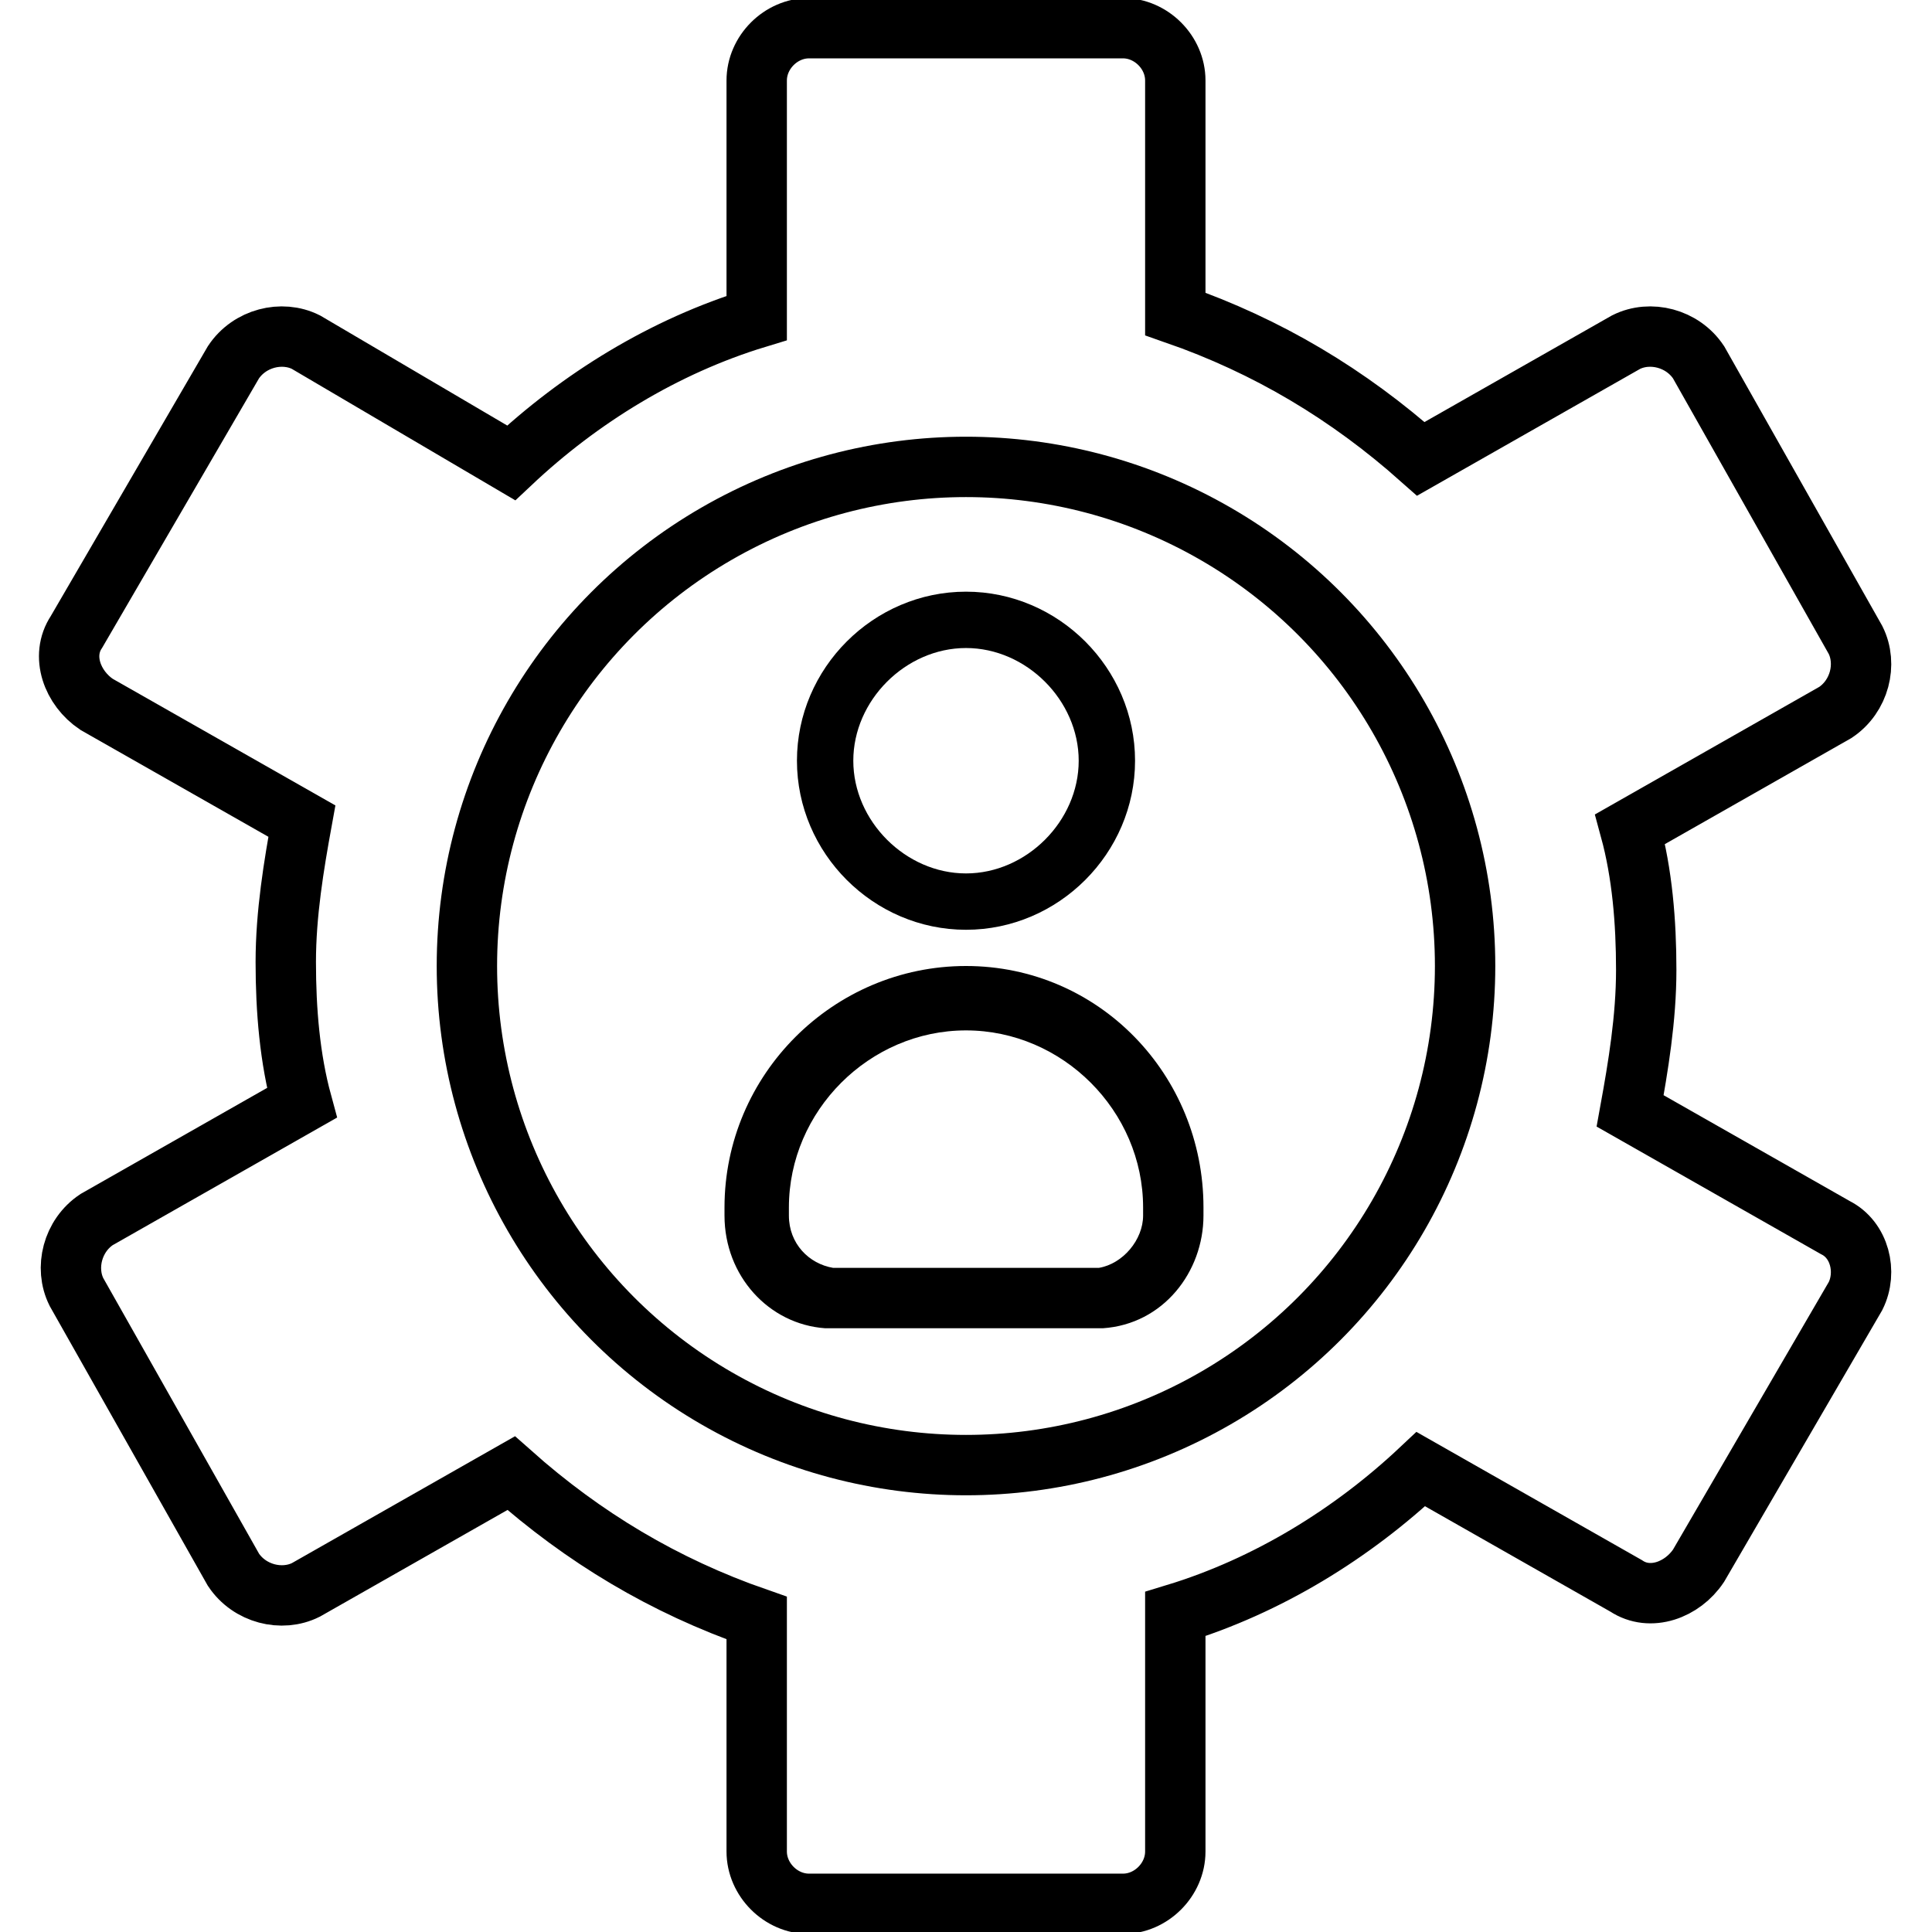
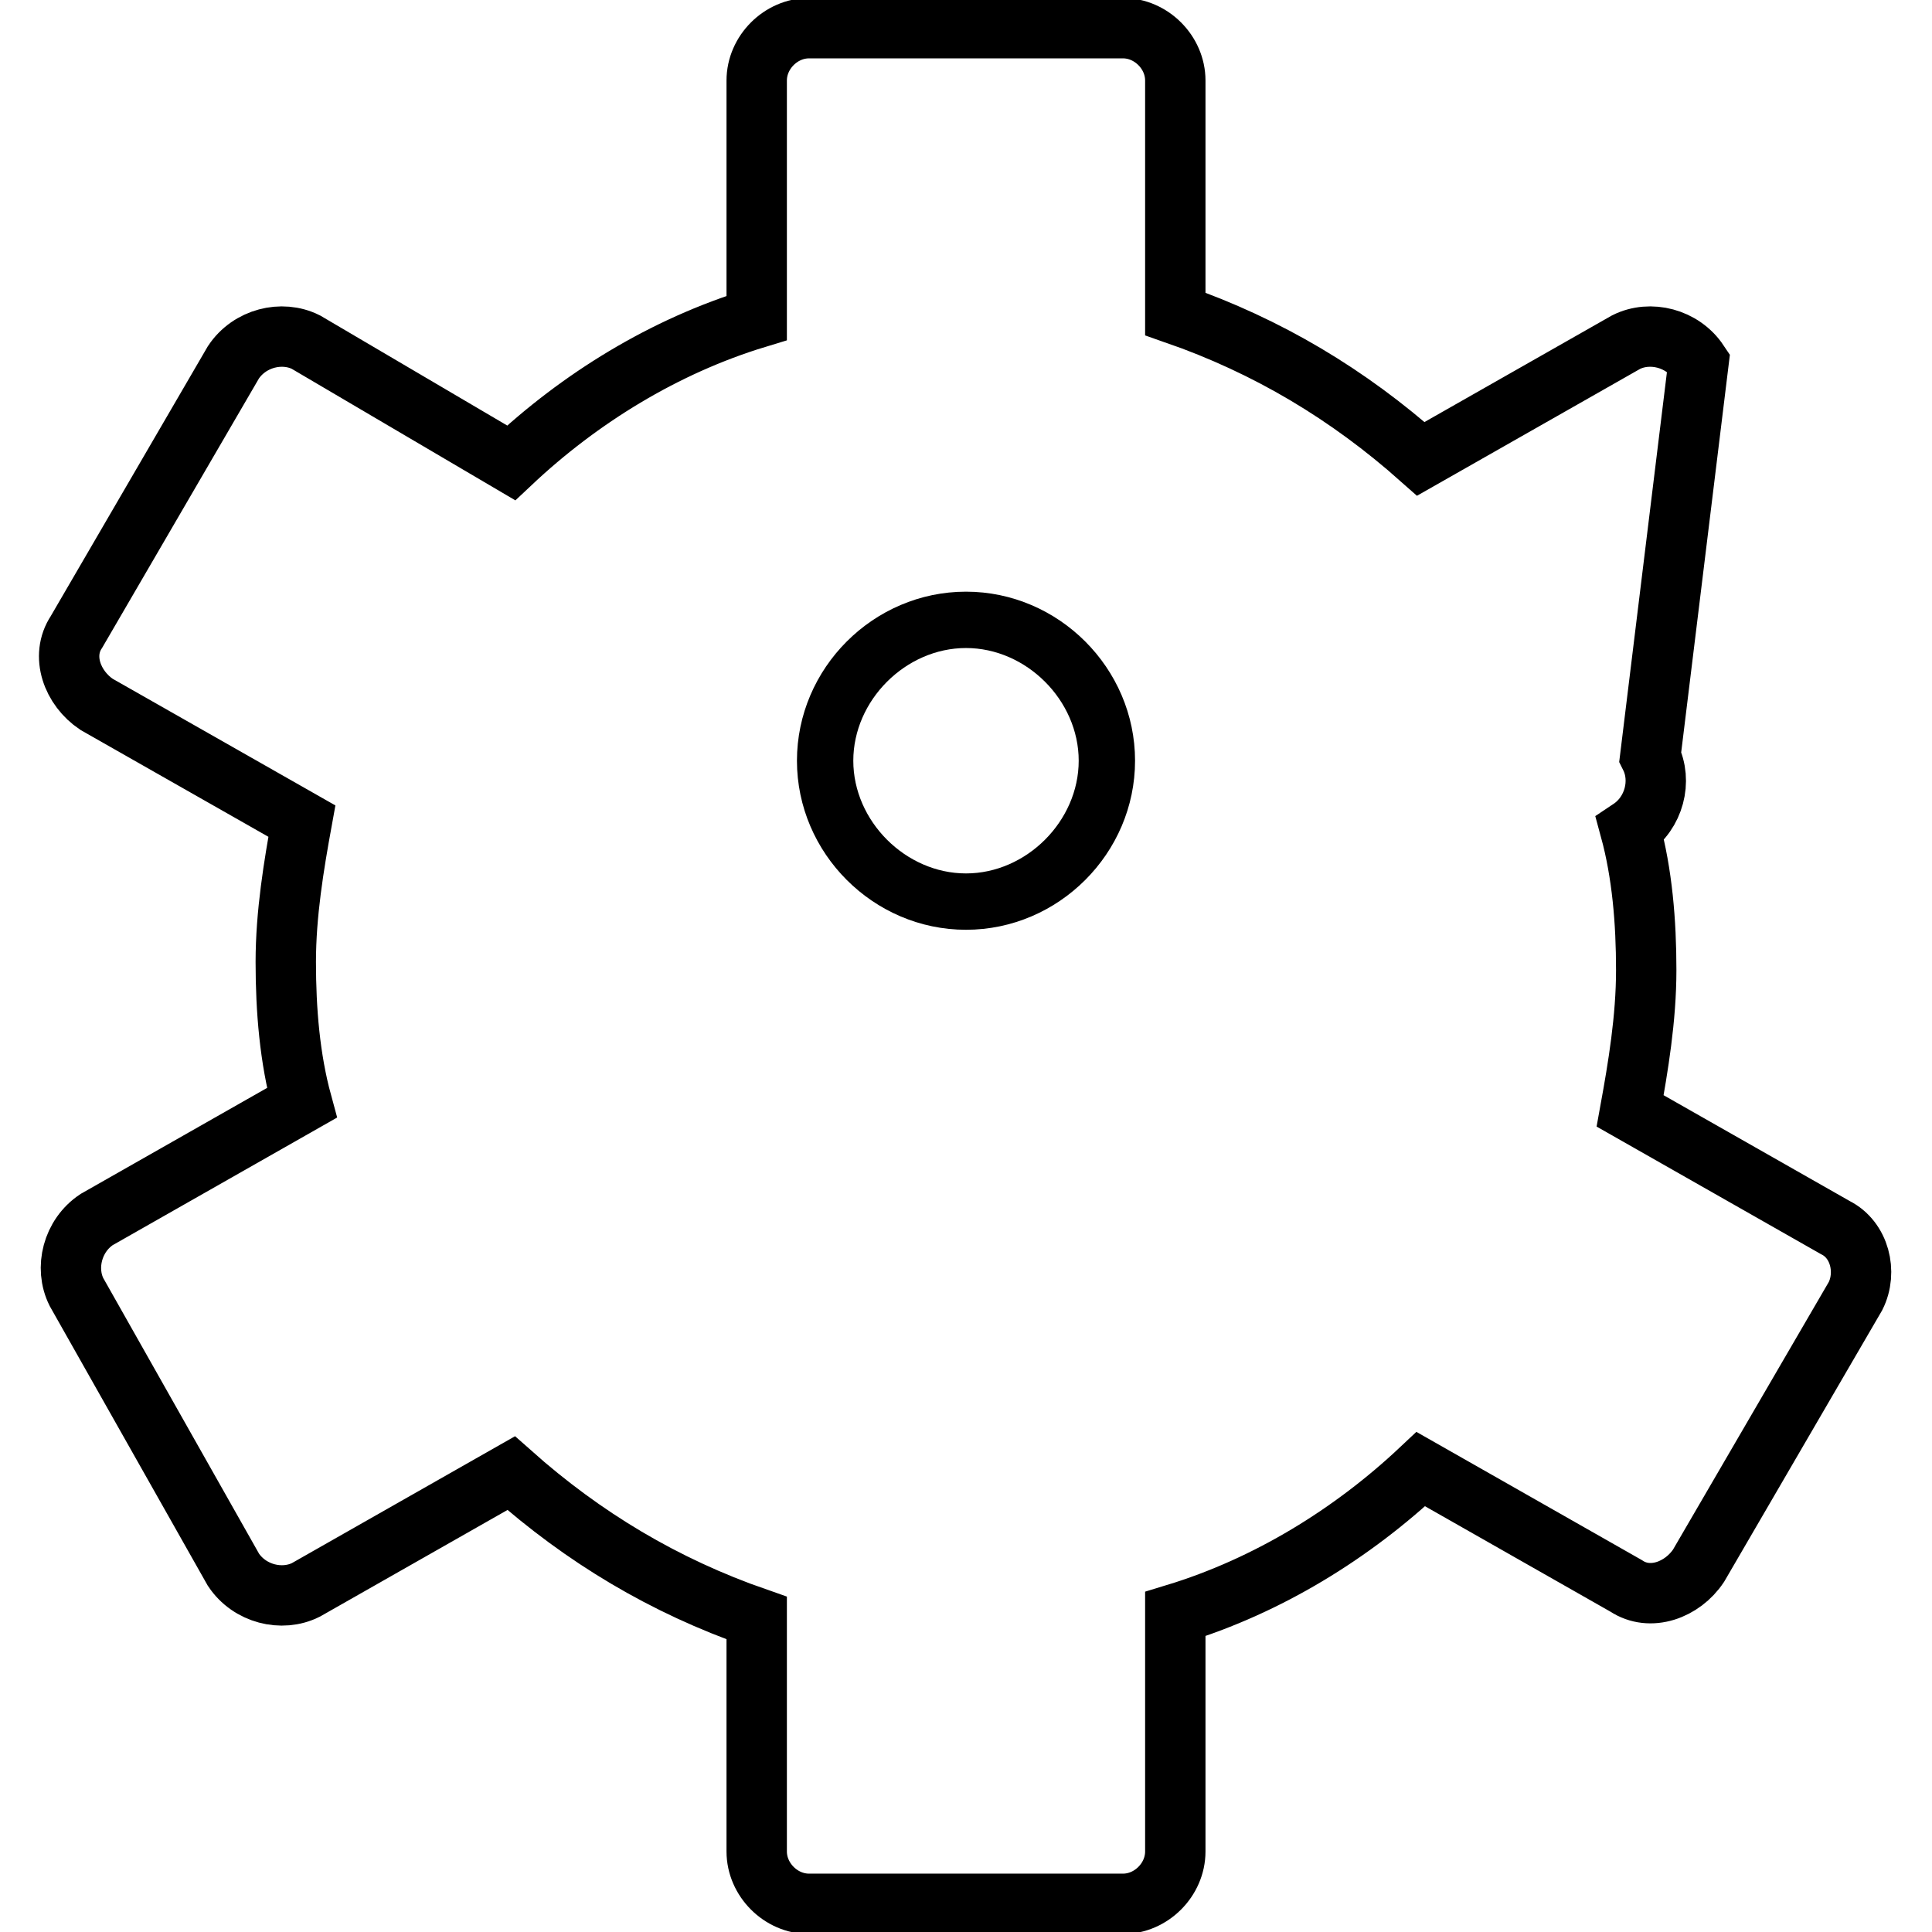
<svg xmlns="http://www.w3.org/2000/svg" version="1.1" id="Calque_1" x="0px" y="0px" viewBox="0 0 48 48" style="enable-background:new 0 0 48 48;" xml:space="preserve">
  <style type="text/css">
	.st0{fill:none;stroke:#000000;stroke-width:1.5;stroke-miterlimit:10;}
</style>
  <path d="M24,14.7c-2.3,0-4.2,1.9-4.2,4.2c0,2.3,1.9,4.2,4.2,4.2s4.2-1.9,4.2-4.2C28.2,16.6,26.3,14.7,24,14.7z M24,21.7  c-1.5,0-2.8-1.3-2.8-2.8c0-1.5,1.3-2.8,2.8-2.8s2.8,1.3,2.8,2.8C26.8,20.4,25.5,21.7,24,21.7z" />
-   <path d="M24,24c-3.3,0-6,2.7-6,6v0.2c0,1.5,1.1,2.7,2.5,2.8h0.1h6.7h0.1c1.5-0.1,2.5-1.4,2.5-2.8V30C29.9,26.7,27.3,24,24,24z   M28.4,30.2c0,0.6-0.5,1.2-1.1,1.3h-6.6c-0.6-0.1-1.1-0.6-1.1-1.3V30c0-2.4,2-4.4,4.4-4.4s4.4,2,4.4,4.4  C28.4,30,28.4,30.2,28.4,30.2z" />
-   <path class="st0" d="M45.6,30.5l-5.1-2.9c0.2-1.1,0.4-2.3,0.4-3.5s-0.1-2.4-0.4-3.5l5.1-2.9c0.6-0.4,0.8-1.2,0.5-1.8L42.2,9  c-0.4-0.6-1.2-0.8-1.8-0.5l-5.1,2.9c-1.8-1.6-3.8-2.8-6.1-3.6V2c0-0.7-0.6-1.3-1.3-1.3h-7.8c-0.7,0-1.3,0.6-1.3,1.3v5.9  c-2.3,0.7-4.4,2-6.1,3.6L7.6,8.5C7,8.2,6.2,8.4,5.8,9l-3.9,6.7c-0.4,0.6-0.1,1.4,0.5,1.8l5.1,2.9c-0.2,1.1-0.4,2.3-0.4,3.5  s0.1,2.4,0.4,3.5l-5.1,2.9c-0.6,0.4-0.8,1.2-0.5,1.8L5.8,39c0.4,0.6,1.2,0.8,1.8,0.5l5.1-2.9c1.8,1.6,3.8,2.8,6.1,3.6V46  c0,0.7,0.6,1.3,1.3,1.3h7.8c0.7,0,1.3-0.6,1.3-1.3v-5.9c2.3-0.7,4.4-2,6.1-3.6l5.1,2.9c0.6,0.4,1.4,0.1,1.8-0.5l3.9-6.7  C46.4,31.6,46.2,30.8,45.6,30.5z" />
-   <circle class="st0" cx="24" cy="24" r="12.4" />
+   <path class="st0" d="M45.6,30.5l-5.1-2.9c0.2-1.1,0.4-2.3,0.4-3.5s-0.1-2.4-0.4-3.5c0.6-0.4,0.8-1.2,0.5-1.8L42.2,9  c-0.4-0.6-1.2-0.8-1.8-0.5l-5.1,2.9c-1.8-1.6-3.8-2.8-6.1-3.6V2c0-0.7-0.6-1.3-1.3-1.3h-7.8c-0.7,0-1.3,0.6-1.3,1.3v5.9  c-2.3,0.7-4.4,2-6.1,3.6L7.6,8.5C7,8.2,6.2,8.4,5.8,9l-3.9,6.7c-0.4,0.6-0.1,1.4,0.5,1.8l5.1,2.9c-0.2,1.1-0.4,2.3-0.4,3.5  s0.1,2.4,0.4,3.5l-5.1,2.9c-0.6,0.4-0.8,1.2-0.5,1.8L5.8,39c0.4,0.6,1.2,0.8,1.8,0.5l5.1-2.9c1.8,1.6,3.8,2.8,6.1,3.6V46  c0,0.7,0.6,1.3,1.3,1.3h7.8c0.7,0,1.3-0.6,1.3-1.3v-5.9c2.3-0.7,4.4-2,6.1-3.6l5.1,2.9c0.6,0.4,1.4,0.1,1.8-0.5l3.9-6.7  C46.4,31.6,46.2,30.8,45.6,30.5z" />
</svg>